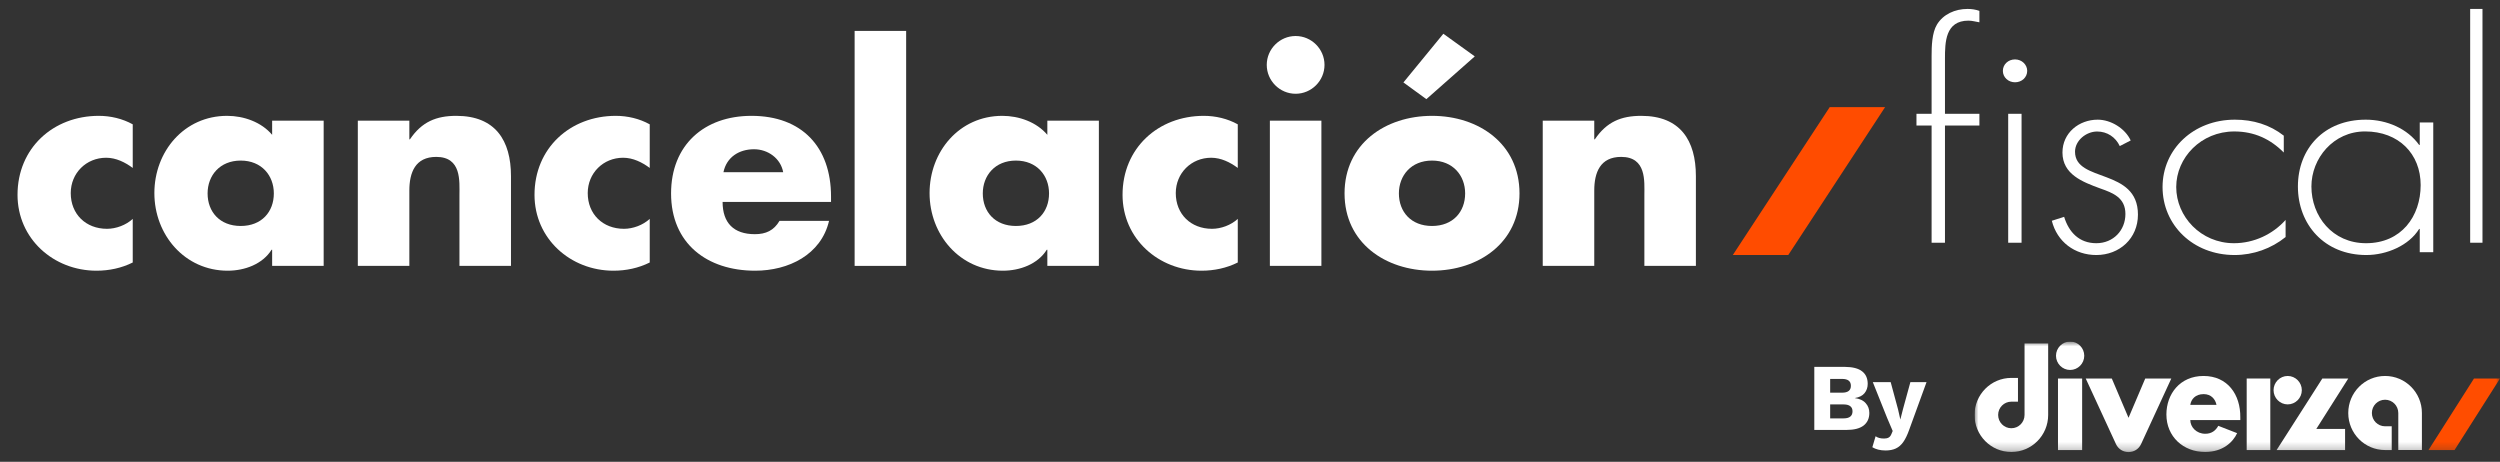
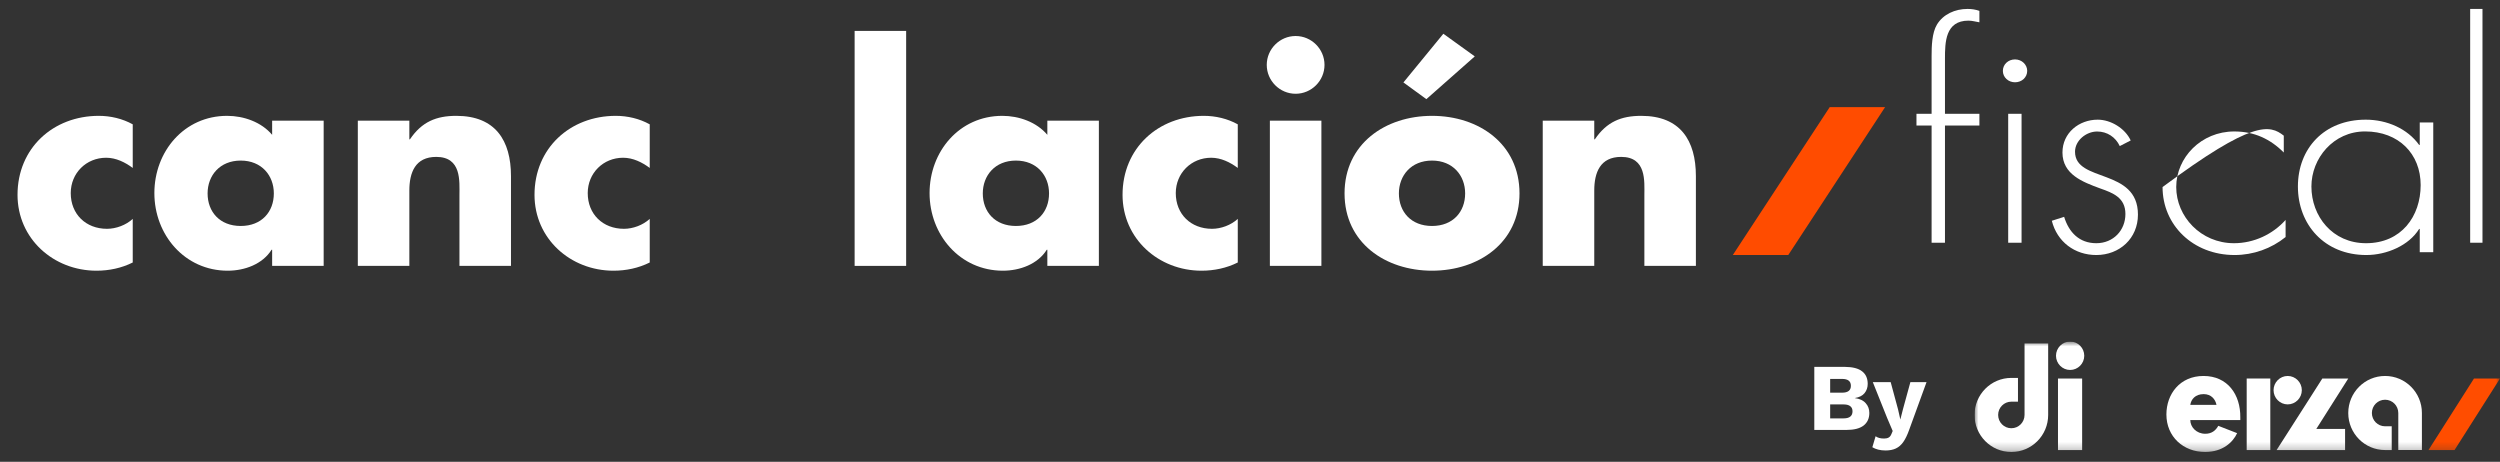
<svg xmlns="http://www.w3.org/2000/svg" width="314" height="58" viewBox="0 0 314 58" fill="none">
  <rect x="0" y="0" width="314" height="58" fill="#333333" stroke="none" />
  <path d="M200.239 15.155V17.502H200.31C201.804 15.297 203.617 14.55 206.141 14.55C211.048 14.55 213.004 17.644 213.004 22.124V33.396H206.533V24.506C206.533 22.764 206.817 19.706 203.617 19.706C200.986 19.706 200.239 21.662 200.239 23.937V33.396H193.768V15.155H200.239Z" fill="white" />
  <path d="M179.862 14.55C185.729 14.55 190.849 18.07 190.849 24.293C190.849 30.48 185.729 34 179.862 34C174.03 34 168.875 30.515 168.875 24.293C168.875 18.07 173.995 14.55 179.862 14.55ZM179.862 20.168C177.23 20.168 175.701 22.053 175.701 24.293C175.701 26.604 177.23 28.382 179.862 28.382C182.493 28.382 184.022 26.604 184.022 24.293C184.022 22.053 182.493 20.168 179.862 20.168ZM185.231 7.083L179.151 12.453L176.27 10.355L181.284 4.239L185.231 7.083Z" fill="white" />
  <path d="M165.967 15.155V33.395H159.496V15.155H165.967ZM162.731 4.523C164.723 4.523 166.358 6.159 166.358 8.15C166.358 10.141 164.723 11.777 162.731 11.777C160.74 11.777 159.104 10.141 159.104 8.15C159.104 6.159 160.74 4.523 162.731 4.523Z" fill="white" />
  <path d="M155.464 15.617V21.093C154.504 20.382 153.366 19.813 152.122 19.813C149.633 19.813 147.677 21.733 147.677 24.257C147.677 26.889 149.561 28.738 152.228 28.738C153.366 28.738 154.611 28.275 155.464 27.493V32.969C154.042 33.68 152.477 34 150.913 34C145.508 34 140.992 29.982 140.992 24.471C140.992 18.604 145.472 14.55 151.197 14.55C152.691 14.55 154.184 14.906 155.464 15.617Z" fill="white" />
  <path d="M127.599 20.168C124.968 20.168 123.439 22.053 123.439 24.293C123.439 26.604 124.968 28.382 127.599 28.382C130.231 28.382 131.76 26.604 131.76 24.293C131.76 22.053 130.231 20.168 127.599 20.168ZM138.018 15.155V33.396H131.546V31.369H131.475C130.337 33.182 128.097 34 125.964 34C120.559 34 116.754 29.484 116.754 24.257C116.754 19.03 120.488 14.55 125.893 14.55C127.99 14.55 130.195 15.333 131.546 16.933V15.155H138.018Z" fill="white" />
  <path d="M113.812 3.883V33.396H107.341V3.883H113.812Z" fill="white" />
-   <path d="M90.865 21.626H98.368C98.048 19.884 96.448 18.746 94.705 18.746C92.821 18.746 91.256 19.742 90.865 21.626ZM104.377 24.684V25.36H90.758C90.758 27.991 92.145 29.413 94.812 29.413C96.199 29.413 97.194 28.951 97.906 27.742H104.128C103.63 29.875 102.35 31.44 100.679 32.471C99.008 33.502 96.945 34 94.848 34C88.803 34 84.287 30.587 84.287 24.293C84.287 18.213 88.447 14.55 94.385 14.55C100.715 14.55 104.377 18.462 104.377 24.684Z" fill="white" />
  <path d="M81.606 15.617V21.093C80.645 20.382 79.508 19.813 78.263 19.813C75.774 19.813 73.819 21.733 73.819 24.257C73.819 26.889 75.703 28.738 78.37 28.738C79.508 28.738 80.752 28.275 81.606 27.493V32.969C80.183 33.68 78.619 34 77.054 34C71.65 34 67.134 29.982 67.134 24.471C67.134 18.604 71.614 14.55 77.339 14.55C78.832 14.55 80.326 14.906 81.606 15.617Z" fill="white" />
  <path d="M51.414 15.155V17.502H51.485C52.978 15.297 54.792 14.55 57.316 14.55C62.223 14.55 64.179 17.644 64.179 22.124V33.396H57.707V24.506C57.707 22.764 57.992 19.706 54.792 19.706C52.16 19.706 51.414 21.662 51.414 23.937V33.396H44.942V15.155H51.414Z" fill="white" />
  <path d="M30.234 20.168C27.603 20.168 26.074 22.053 26.074 24.293C26.074 26.604 27.603 28.382 30.234 28.382C32.865 28.382 34.394 26.604 34.394 24.293C34.394 22.053 32.865 20.168 30.234 20.168ZM40.652 15.155V33.396H34.181V31.369H34.11C32.972 33.182 30.732 34 28.599 34C23.194 34 19.389 29.484 19.389 24.257C19.389 19.03 23.123 14.55 28.527 14.55C30.625 14.55 32.83 15.333 34.181 16.933V15.155H40.652Z" fill="white" />
  <path d="M16.672 15.617V21.093C15.712 20.382 14.575 19.813 13.33 19.813C10.841 19.813 8.885 21.733 8.885 24.257C8.885 26.889 10.77 28.738 13.437 28.738C14.575 28.738 15.819 28.275 16.672 27.493V32.969C15.25 33.68 13.686 34 12.121 34C6.716 34 2.201 29.982 2.201 24.471C2.201 18.604 6.681 14.55 12.406 14.55C13.899 14.55 15.392 14.906 16.672 15.617Z" fill="white" />
  <path d="M229.812 13.455L217.641 32.031H224.606L236.769 13.455H229.812Z" fill="#FF4C00" />
  <path d="M244.288 30.486H242.609V15.768H240.708V14.297H242.609V7.043C242.609 5.85 242.646 4.136 243.282 3.084C244.065 1.789 245.556 1.122 247.121 1.122C247.644 1.122 248.127 1.194 248.613 1.366V2.802C248.167 2.734 247.717 2.593 247.235 2.593C244.328 2.593 244.288 5.325 244.288 7.359V14.297H248.613V15.768H244.288V30.486ZM254.617 8.899C254.617 9.706 253.948 10.335 253.089 10.335C252.229 10.335 251.56 9.703 251.56 8.899C251.56 8.094 252.229 7.462 253.089 7.462C253.948 7.462 254.617 8.129 254.617 8.899ZM253.908 30.486H252.229V14.297H253.908V30.486Z" fill="white" />
  <path d="M266.245 18.351C265.718 17.223 264.664 16.518 263.4 16.518C262.028 16.518 260.623 17.645 260.623 19.056C260.623 22.971 268.526 21.065 268.526 26.954C268.526 29.952 266.208 32.031 263.293 32.031C260.588 32.031 258.373 30.374 257.708 27.729L259.255 27.234C259.851 29.174 261.153 30.547 263.296 30.547C265.439 30.547 266.952 28.925 266.952 26.878C266.952 24.831 265.405 24.233 263.789 23.669C261.577 22.856 259.045 21.905 259.045 19.156C259.045 16.687 261.119 15.031 263.472 15.031C265.122 15.031 266.914 16.123 267.617 17.642L266.245 18.347V18.351Z" fill="white" />
-   <path d="M286.843 19.157C285.163 17.466 283.142 16.511 280.624 16.511C276.463 16.511 273.334 19.79 273.334 23.494C273.334 27.199 276.425 30.547 280.586 30.547C283.105 30.547 285.47 29.419 287.071 27.621V29.772C285.279 31.218 283.026 32.031 280.661 32.031C275.434 32.031 271.617 28.257 271.617 23.494C271.617 18.732 275.508 15.031 280.699 15.031C282.989 15.031 285.088 15.664 286.843 17.04V19.157Z" fill="white" />
+   <path d="M286.843 19.157C285.163 17.466 283.142 16.511 280.624 16.511C276.463 16.511 273.334 19.79 273.334 23.494C273.334 27.199 276.425 30.547 280.586 30.547C283.105 30.547 285.47 29.419 287.071 27.621V29.772C285.279 31.218 283.026 32.031 280.661 32.031C275.434 32.031 271.617 28.257 271.617 23.494C282.989 15.031 285.088 15.664 286.843 17.04V19.157Z" fill="white" />
  <path d="M305.617 31.678H303.92V28.752H303.846C302.563 30.834 299.776 32.031 297.211 32.031C291.932 32.031 288.617 28.185 288.617 23.425C288.617 18.666 291.895 15.031 297.137 15.031C299.813 15.031 302.375 16.158 303.846 18.206H303.92V15.384H305.617V31.678ZM290.313 23.422C290.313 27.161 292.953 30.547 297.174 30.547C301.621 30.547 304.035 27.161 304.035 23.245C304.035 19.33 301.284 16.508 297.059 16.508C293.064 16.508 290.313 19.894 290.313 23.422Z" fill="white" />
  <path d="M311.799 30.486H310.253V1.122H311.799V30.486Z" fill="white" />
  <path d="M227.876 54V46.08H231.728C232.704 46.088 233.424 46.276 233.888 46.644C234.352 47.004 234.584 47.528 234.584 48.216C234.584 48.664 234.452 49.052 234.188 49.38C233.924 49.7 233.52 49.904 232.976 49.992V50.004C233.584 50.084 234.036 50.296 234.332 50.64C234.636 50.976 234.788 51.384 234.788 51.864C234.788 52.544 234.548 53.072 234.068 53.448C233.588 53.816 232.868 54 231.908 54H227.876ZM229.868 52.548H231.56C231.936 52.548 232.216 52.472 232.4 52.32C232.584 52.168 232.676 51.948 232.676 51.66C232.676 51.38 232.584 51.168 232.4 51.024C232.216 50.872 231.936 50.796 231.56 50.796H229.868V52.548ZM229.868 49.32H231.368C232.104 49.32 232.472 49.032 232.472 48.456C232.472 47.88 232.104 47.592 231.368 47.592H229.868V49.32ZM241.971 48L239.787 54C239.563 54.632 239.319 55.136 239.055 55.512C238.791 55.888 238.479 56.16 238.119 56.328C237.759 56.496 237.327 56.58 236.823 56.58C236.487 56.58 236.179 56.544 235.899 56.472C235.619 56.4 235.375 56.3 235.167 56.172L235.575 54.792C235.719 54.896 235.871 54.968 236.031 55.008C236.191 55.056 236.395 55.08 236.643 55.08C236.875 55.08 237.063 55.04 237.207 54.96C237.359 54.88 237.479 54.728 237.567 54.504L237.723 54.132L237.027 52.5L235.227 48H237.471L238.395 51.42L238.683 52.692L239.019 51.372L239.943 48H241.971Z" fill="white" />
  <g clip-path="url(#clip0_50_862)">
    <mask id="mask0_50_862" style="mask-type:luminance" maskUnits="userSpaceOnUse" x="248" y="42" width="66" height="15">
      <path d="M314 42.896H248V56.77H314V42.896Z" fill="white" />
    </mask>
    <g mask="url(#mask0_50_862)">
      <path d="M260.008 42.896C260.983 42.896 261.783 43.701 261.783 44.682C261.783 45.662 260.983 46.467 260.008 46.467C259.033 46.467 258.233 45.662 258.233 44.682C258.233 43.701 259.033 42.896 260.008 42.896ZM261.517 47.54V56.527H258.483V47.54H261.517Z" fill="white" />
      <path d="M280.983 54.405C280.458 55.545 279.175 56.769 276.958 56.769C274.225 56.769 272.1 54.841 272.1 52.058C272.1 49.501 273.791 47.221 276.766 47.221C279.783 47.221 281.416 49.552 281.383 52.427V52.762H275.1C275.1 53.634 275.866 54.481 276.983 54.481C277.783 54.481 278.291 54.078 278.616 53.483L280.983 54.405ZM275.1 50.851H278.391C278.25 50.147 277.733 49.501 276.775 49.501C275.725 49.501 275.2 50.164 275.1 50.851Z" fill="white" />
      <path d="M252.625 56.77C250.067 56.77 248 54.691 248 52.117C248 49.552 250.067 47.465 252.625 47.465H253.458V50.449H252.625C251.708 50.449 250.967 51.195 250.967 52.117C250.967 53.039 251.708 53.786 252.625 53.786C253.542 53.786 254.283 53.039 254.283 52.117V47.783V43.139H257.25V52.117C257.25 54.691 255.175 56.77 252.625 56.77Z" fill="white" />
-       <path d="M269.442 47.541L267.342 52.478L265.242 47.541H261.967L265.767 55.781C266.05 56.385 266.65 56.779 267.317 56.779C267.325 56.779 267.333 56.779 267.342 56.779C267.35 56.779 267.358 56.779 267.367 56.779C268.033 56.779 268.633 56.393 268.917 55.781L272.717 47.541H269.442Z" fill="white" />
      <path d="M299.566 47.221C297.016 47.221 294.941 49.3 294.941 51.874C294.941 54.447 297.008 56.526 299.566 56.526H300.4V53.542H299.566C298.65 53.542 297.908 52.796 297.908 51.874C297.908 50.952 298.65 50.206 299.566 50.206C300.483 50.206 301.225 50.952 301.225 51.874V56.208V56.518H304.191V51.865C304.191 49.309 302.125 47.221 299.566 47.221Z" fill="white" />
      <path d="M294.941 47.541H291.683L290 50.181L285.941 56.527H294.542V53.878H290.925L294.941 47.541Z" fill="white" />
      <path d="M310.733 47.541L305.017 56.527H308.291L314 47.541H310.733Z" fill="#FF4D00" />
      <path d="M285.15 47.541H282.184V56.527H285.15V47.541Z" fill="white" />
      <path d="M287.334 47.221C288.309 47.221 289.109 48.026 289.109 49.007C289.109 49.988 288.309 50.792 287.334 50.792C286.359 50.792 285.559 49.988 285.559 49.007C285.559 48.026 286.359 47.221 287.334 47.221Z" fill="white" />
    </g>
  </g>
  <defs>
    <clipPath id="clip0_50_862">
      <rect width="66" height="14.208" fill="white" transform="translate(248 42.896)" />
    </clipPath>
  </defs>
</svg>